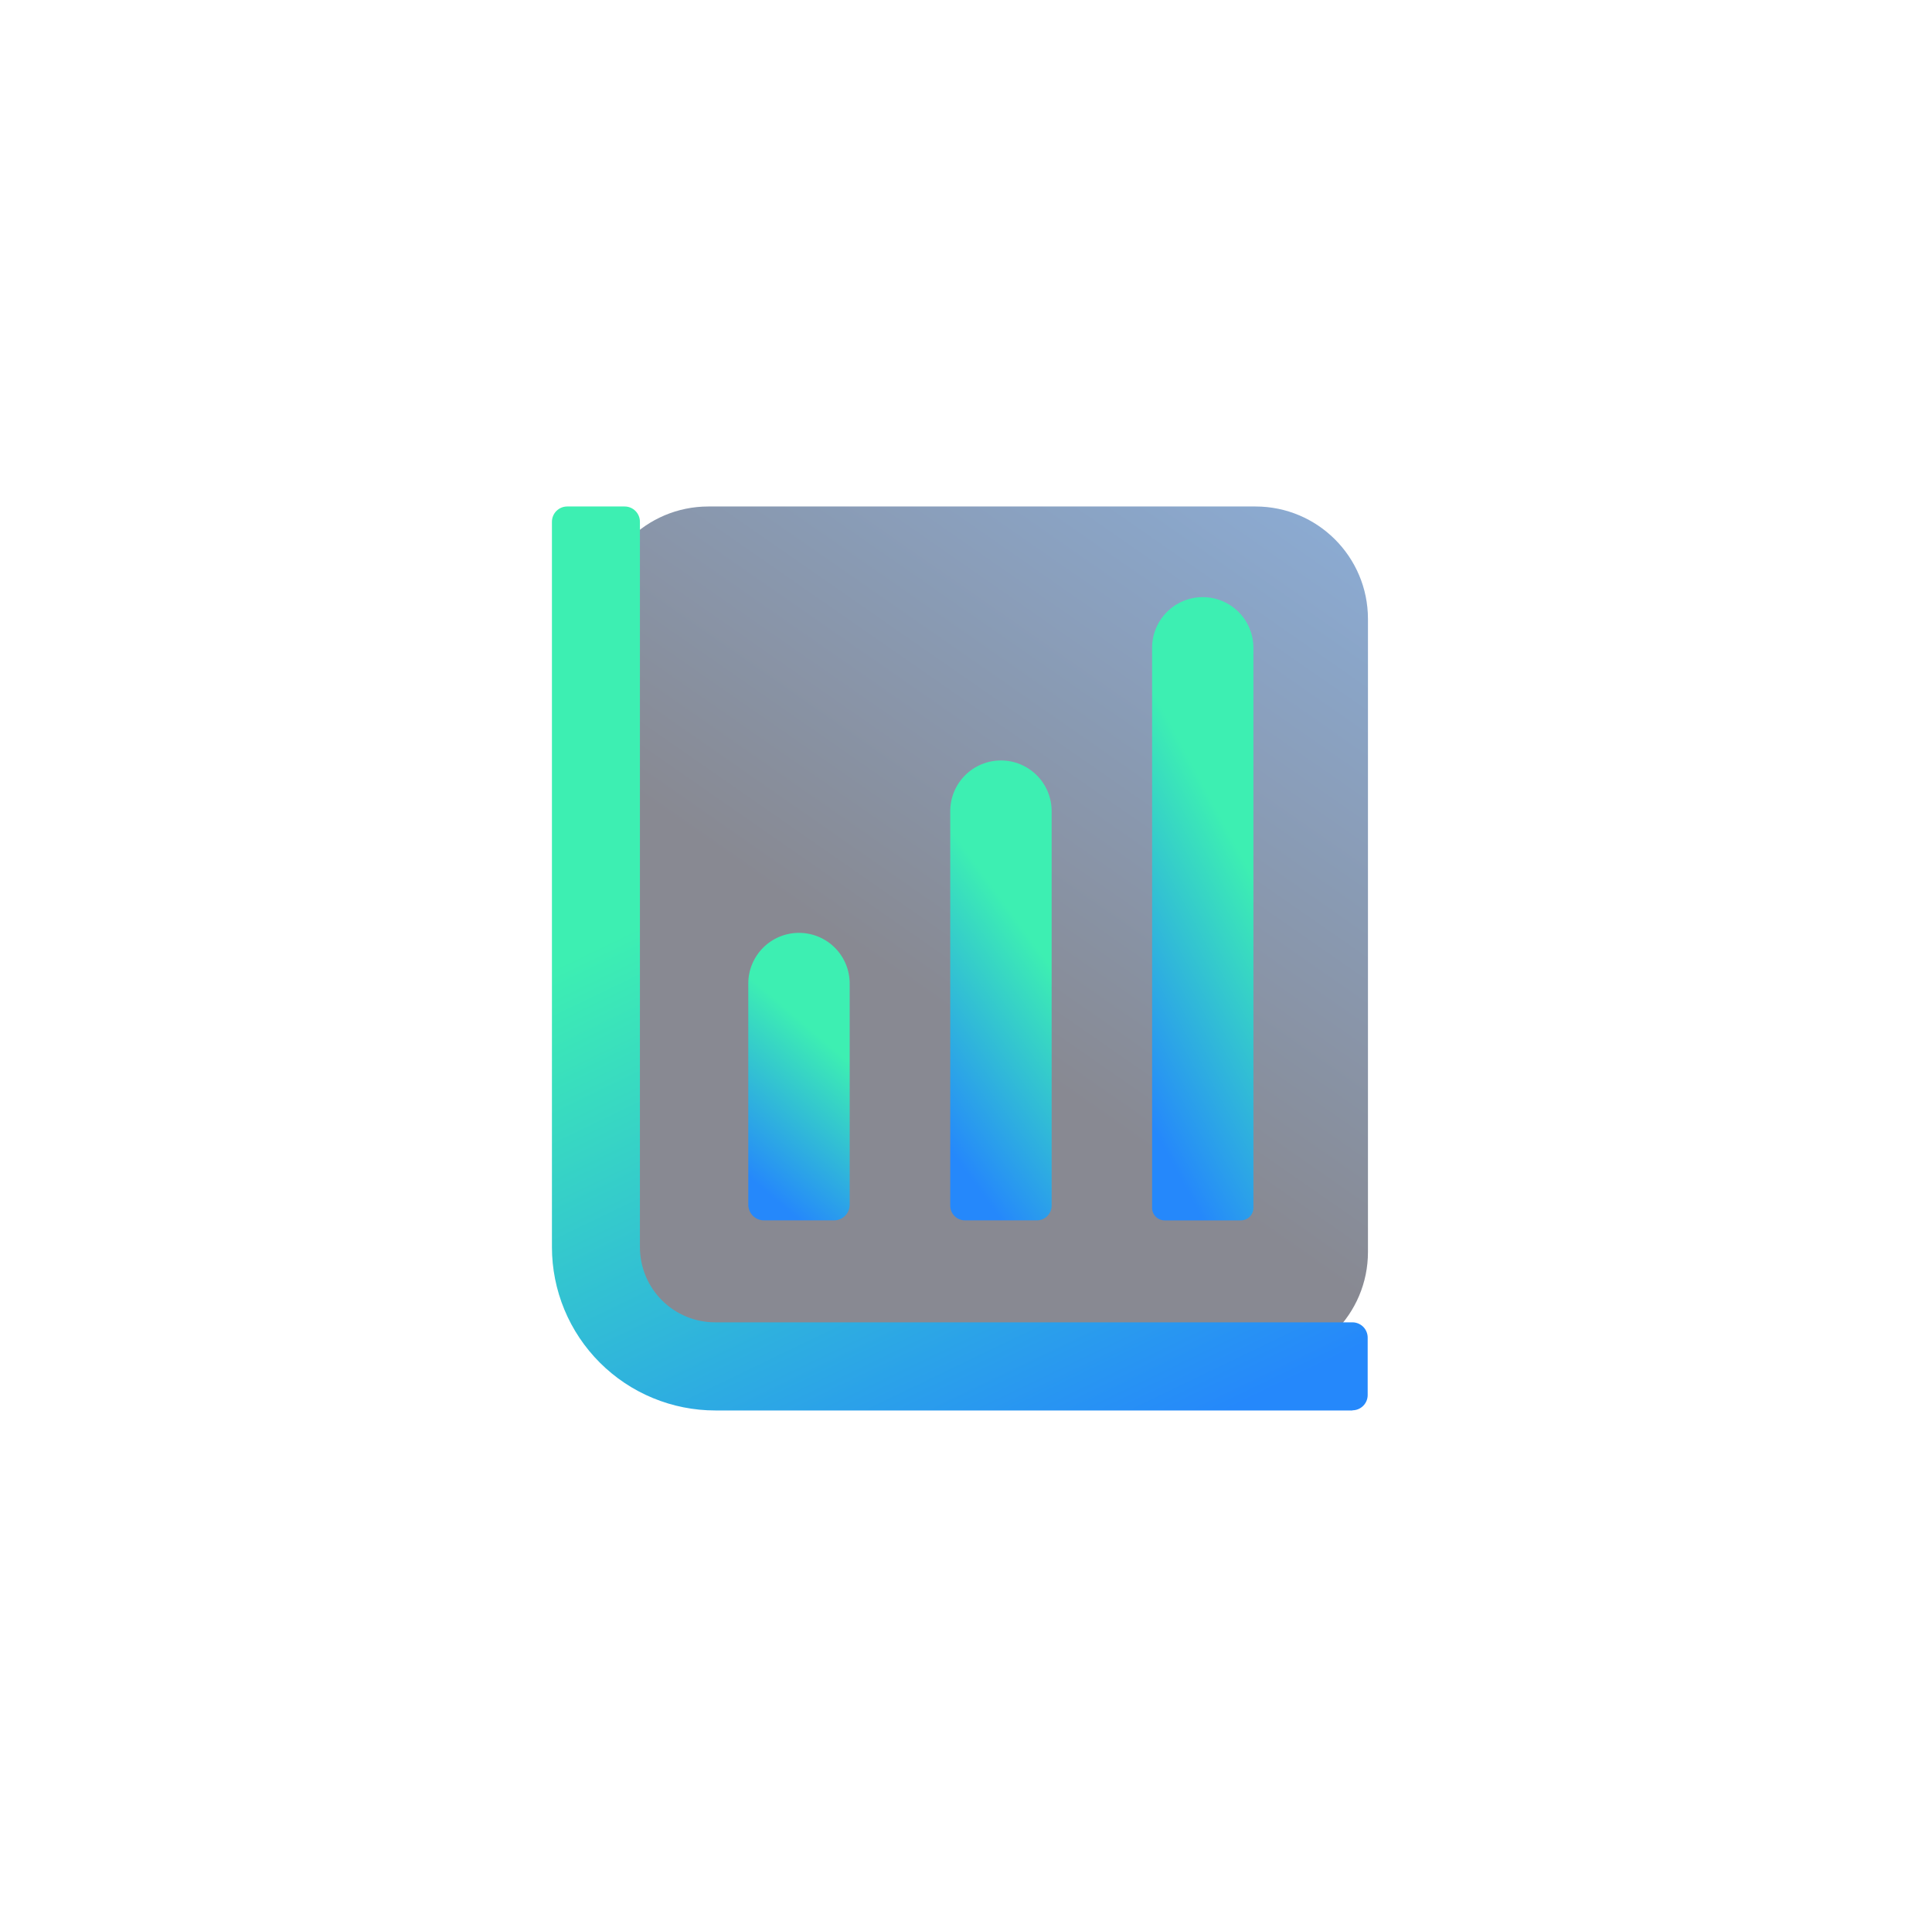
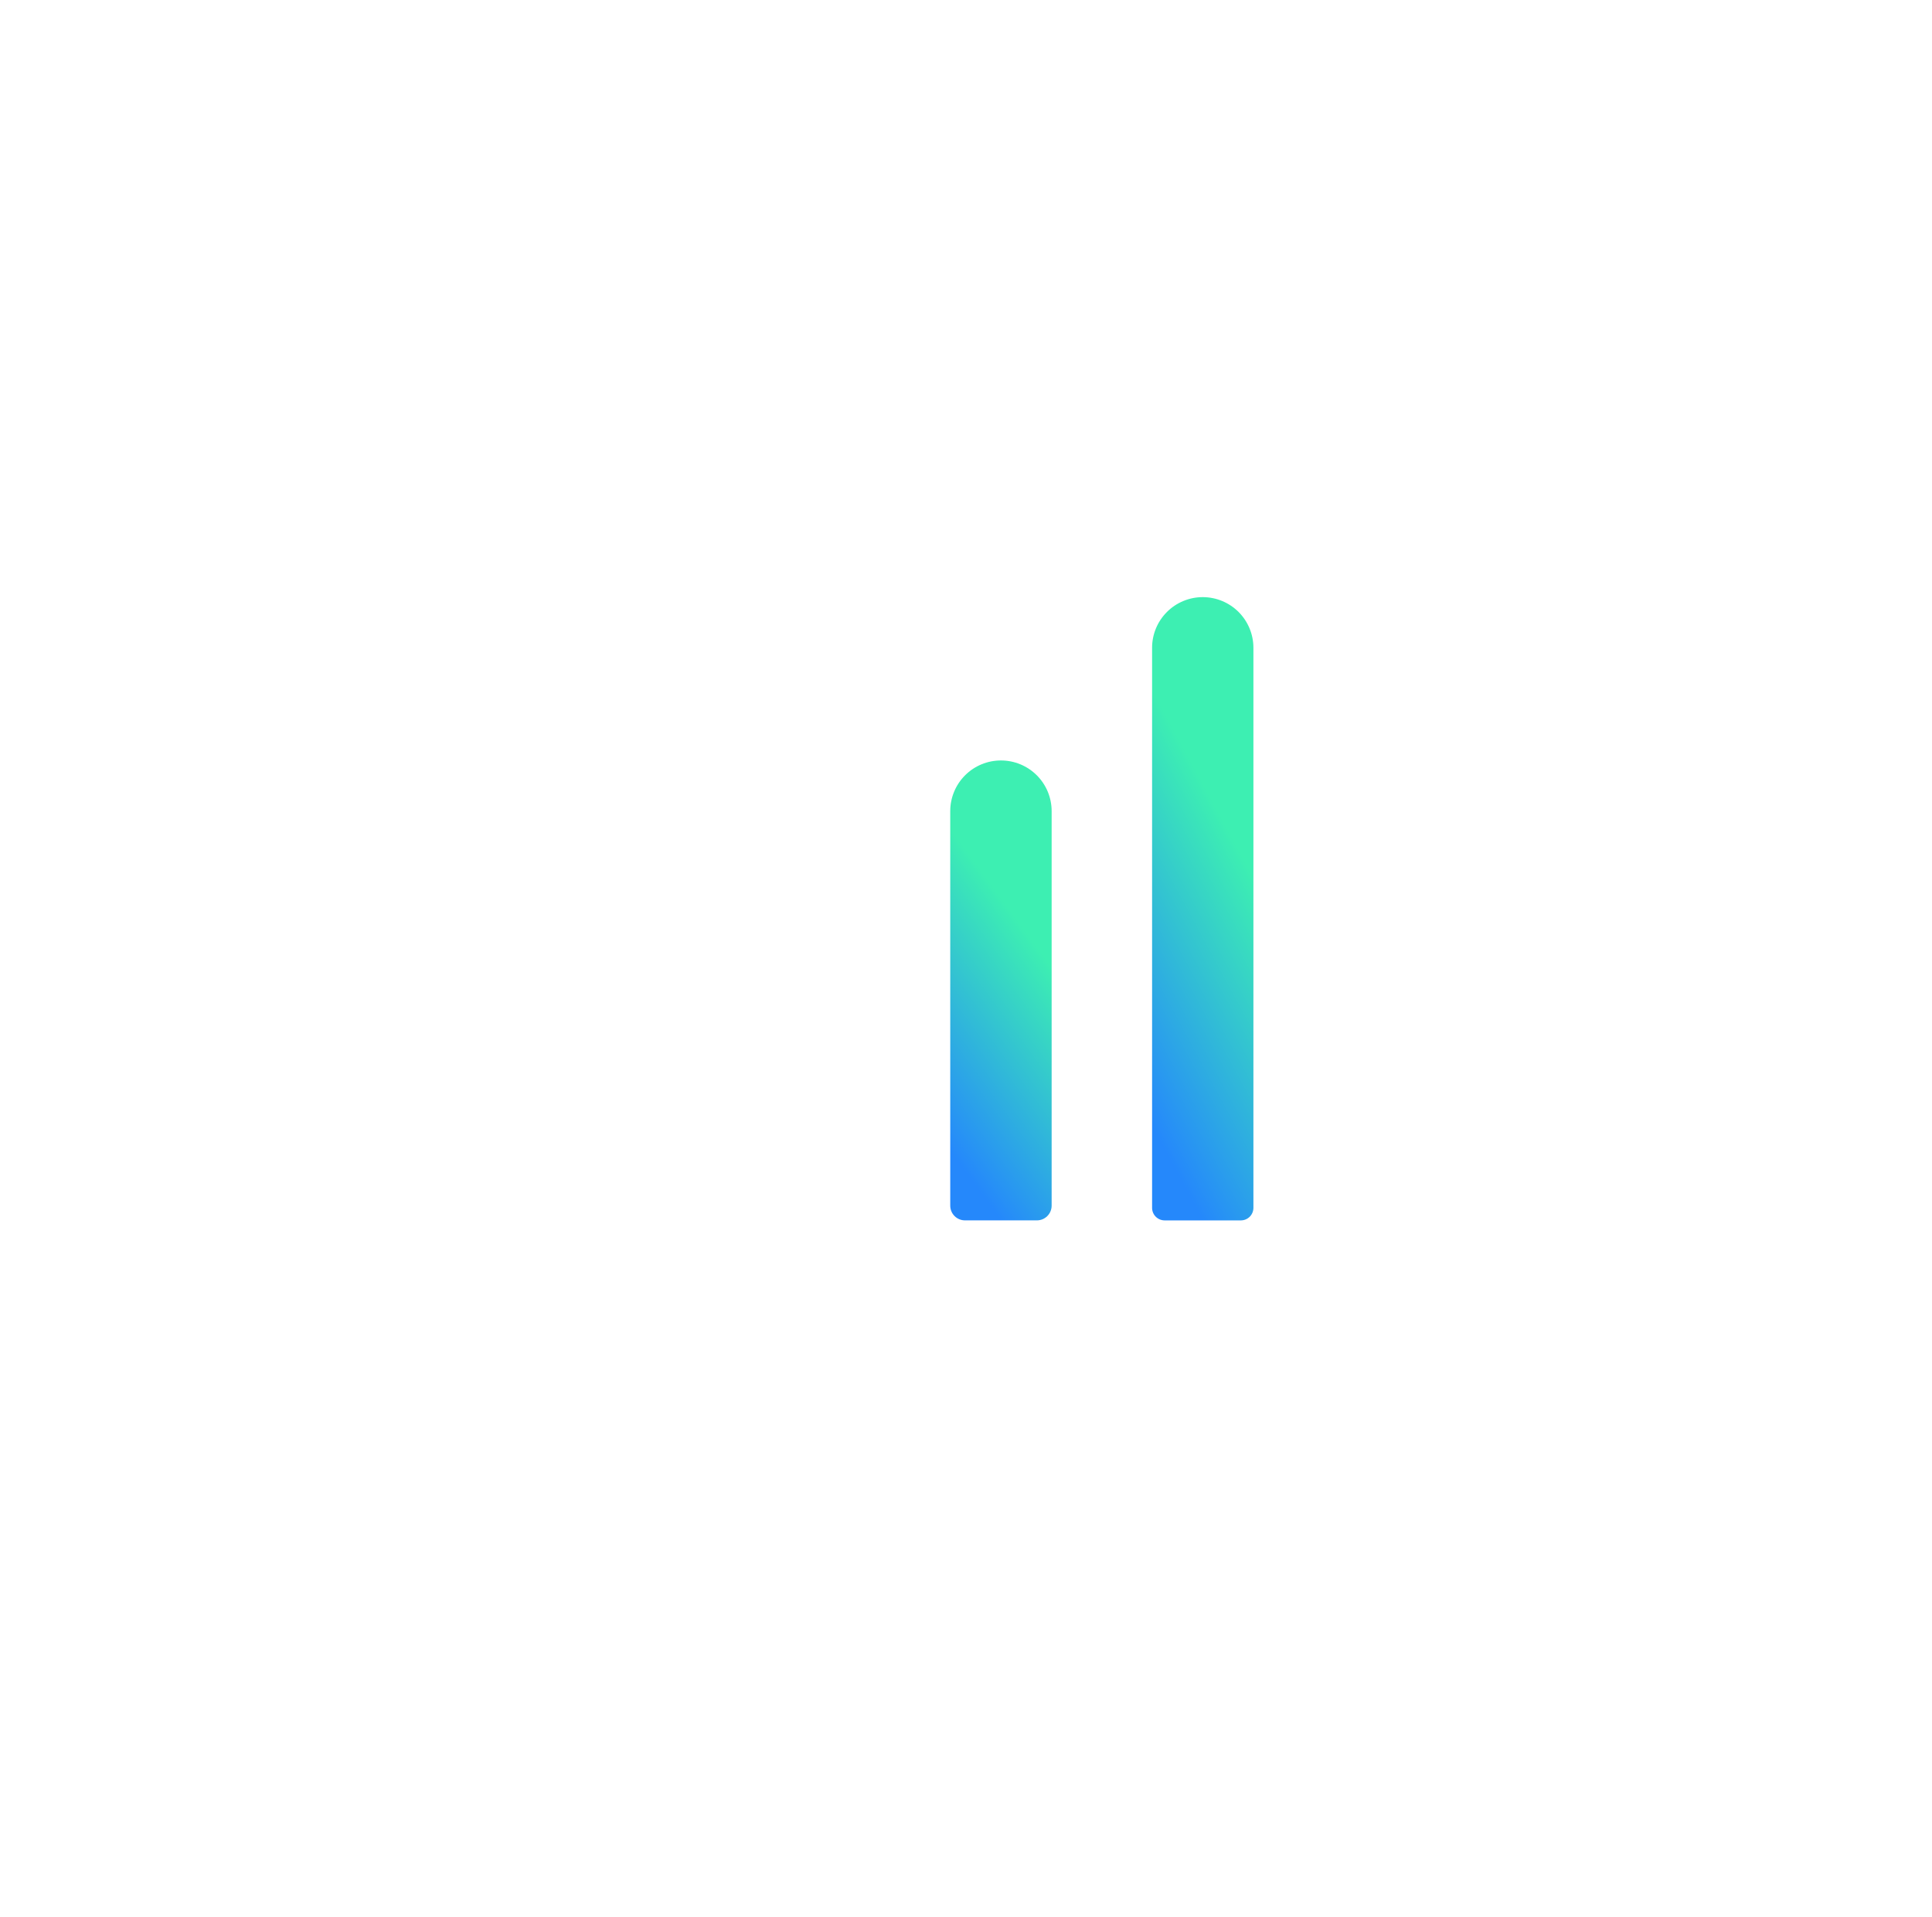
<svg xmlns="http://www.w3.org/2000/svg" width="131" height="130" viewBox="0 0 131 130" fill="none">
-   <path opacity="0.52" d="M85.127 34.348H48.035C43.822 34.348 40.407 37.764 40.407 41.977V84.906C40.407 89.12 43.822 92.535 48.035 92.535H85.127C89.34 92.535 92.755 89.12 92.755 84.906V41.977C92.755 37.764 89.34 34.348 85.127 34.348Z" fill="url(#paint0_linear_96_127)" />
-   <path d="M91.709 95.653H48.505C47.05 95.653 45.609 95.366 44.265 94.809C42.92 94.253 41.699 93.436 40.67 92.407C39.641 91.378 38.824 90.157 38.267 88.812C37.711 87.468 37.424 86.027 37.424 84.572V35.384C37.424 35.248 37.451 35.113 37.503 34.988C37.555 34.862 37.631 34.748 37.727 34.652C37.824 34.556 37.938 34.479 38.063 34.427C38.189 34.375 38.324 34.348 38.46 34.348H42.355C42.629 34.348 42.893 34.457 43.087 34.652C43.281 34.846 43.39 35.109 43.39 35.384V84.575C43.39 85.245 43.522 85.909 43.778 86.528C44.034 87.147 44.41 87.709 44.883 88.183C45.357 88.657 45.92 89.033 46.539 89.289C47.158 89.545 47.821 89.677 48.491 89.676H91.7C91.836 89.676 91.971 89.703 92.096 89.755C92.222 89.807 92.336 89.883 92.433 89.979C92.529 90.075 92.605 90.19 92.657 90.315C92.709 90.441 92.736 90.576 92.736 90.712V94.607C92.736 94.743 92.709 94.877 92.657 95.003C92.605 95.129 92.528 95.243 92.432 95.339C92.336 95.435 92.222 95.512 92.096 95.564C91.971 95.616 91.836 95.642 91.7 95.642L91.709 95.653Z" fill="url(#paint1_linear_96_127)" />
-   <path d="M56.561 82.761H51.799C51.518 82.761 51.248 82.65 51.049 82.451C50.85 82.251 50.738 81.981 50.738 81.7V66.701C50.737 66.249 50.826 65.802 50.999 65.385C51.172 64.968 51.425 64.589 51.744 64.269C52.063 63.95 52.442 63.697 52.859 63.524C53.277 63.352 53.724 63.263 54.175 63.263C54.627 63.263 55.074 63.352 55.491 63.524C55.908 63.697 56.287 63.95 56.607 64.269C56.926 64.589 57.179 64.968 57.352 65.385C57.524 65.802 57.613 66.249 57.613 66.701V81.7C57.613 81.981 57.501 82.251 57.302 82.451C57.103 82.65 56.833 82.761 56.551 82.761H56.561Z" fill="url(#paint2_linear_96_127)" />
  <path d="M70.311 82.761H65.429C65.165 82.761 64.911 82.656 64.724 82.469C64.537 82.282 64.432 82.028 64.432 81.764V55.009C64.431 54.558 64.52 54.111 64.693 53.694C64.865 53.276 65.119 52.897 65.438 52.578C65.757 52.259 66.136 52.006 66.553 51.833C66.971 51.66 67.418 51.572 67.869 51.572C68.321 51.572 68.768 51.66 69.185 51.833C69.602 52.006 69.981 52.259 70.301 52.578C70.62 52.897 70.873 53.276 71.046 53.694C71.218 54.111 71.307 54.558 71.307 55.009V81.765C71.306 82.029 71.201 82.282 71.014 82.469C70.828 82.656 70.575 82.761 70.311 82.761Z" fill="url(#paint3_linear_96_127)" />
  <path d="M84.154 82.763H78.966C78.741 82.762 78.526 82.672 78.367 82.514C78.208 82.355 78.118 82.139 78.118 81.915V43.933C78.117 43.481 78.206 43.034 78.379 42.617C78.551 42.2 78.805 41.821 79.124 41.502C79.443 41.182 79.822 40.929 80.239 40.757C80.656 40.584 81.104 40.495 81.555 40.495C82.006 40.496 82.453 40.585 82.87 40.758C83.286 40.931 83.665 41.184 83.984 41.503C84.302 41.822 84.555 42.201 84.727 42.618C84.9 43.035 84.988 43.482 84.988 43.933V81.915C84.987 82.139 84.898 82.355 84.739 82.514C84.58 82.672 84.365 82.762 84.14 82.763H84.154Z" fill="url(#paint4_linear_96_127)" />
  <defs>
    <linearGradient id="paint0_linear_96_127" x1="99.299" y1="8.164" x2="59.509" y2="65.353" gradientUnits="userSpaceOnUse">
      <stop stop-color="#2588FB" />
      <stop offset="1" stop-color="#1A1D2E" />
    </linearGradient>
    <linearGradient id="paint1_linear_96_127" x1="52.635" y1="58.318" x2="73.025" y2="100.614" gradientUnits="userSpaceOnUse">
      <stop stop-color="#3DEFB2" />
      <stop offset="1" stop-color="#2588FB" />
    </linearGradient>
    <linearGradient id="paint2_linear_96_127" x1="55.509" y1="70.205" x2="48.745" y2="78.122" gradientUnits="userSpaceOnUse">
      <stop stop-color="#3DEFB2" />
      <stop offset="1" stop-color="#2588FB" />
    </linearGradient>
    <linearGradient id="paint3_linear_96_127" x1="69.203" y1="62.675" x2="58.762" y2="70.315" gradientUnits="userSpaceOnUse">
      <stop stop-color="#3DEFB2" />
      <stop offset="1" stop-color="#2588FB" />
    </linearGradient>
    <linearGradient id="paint4_linear_96_127" x1="82.886" y1="55.543" x2="70.478" y2="62.238" gradientUnits="userSpaceOnUse">
      <stop stop-color="#3DEFB2" />
      <stop offset="1" stop-color="#2588FB" />
    </linearGradient>
  </defs>
</svg>